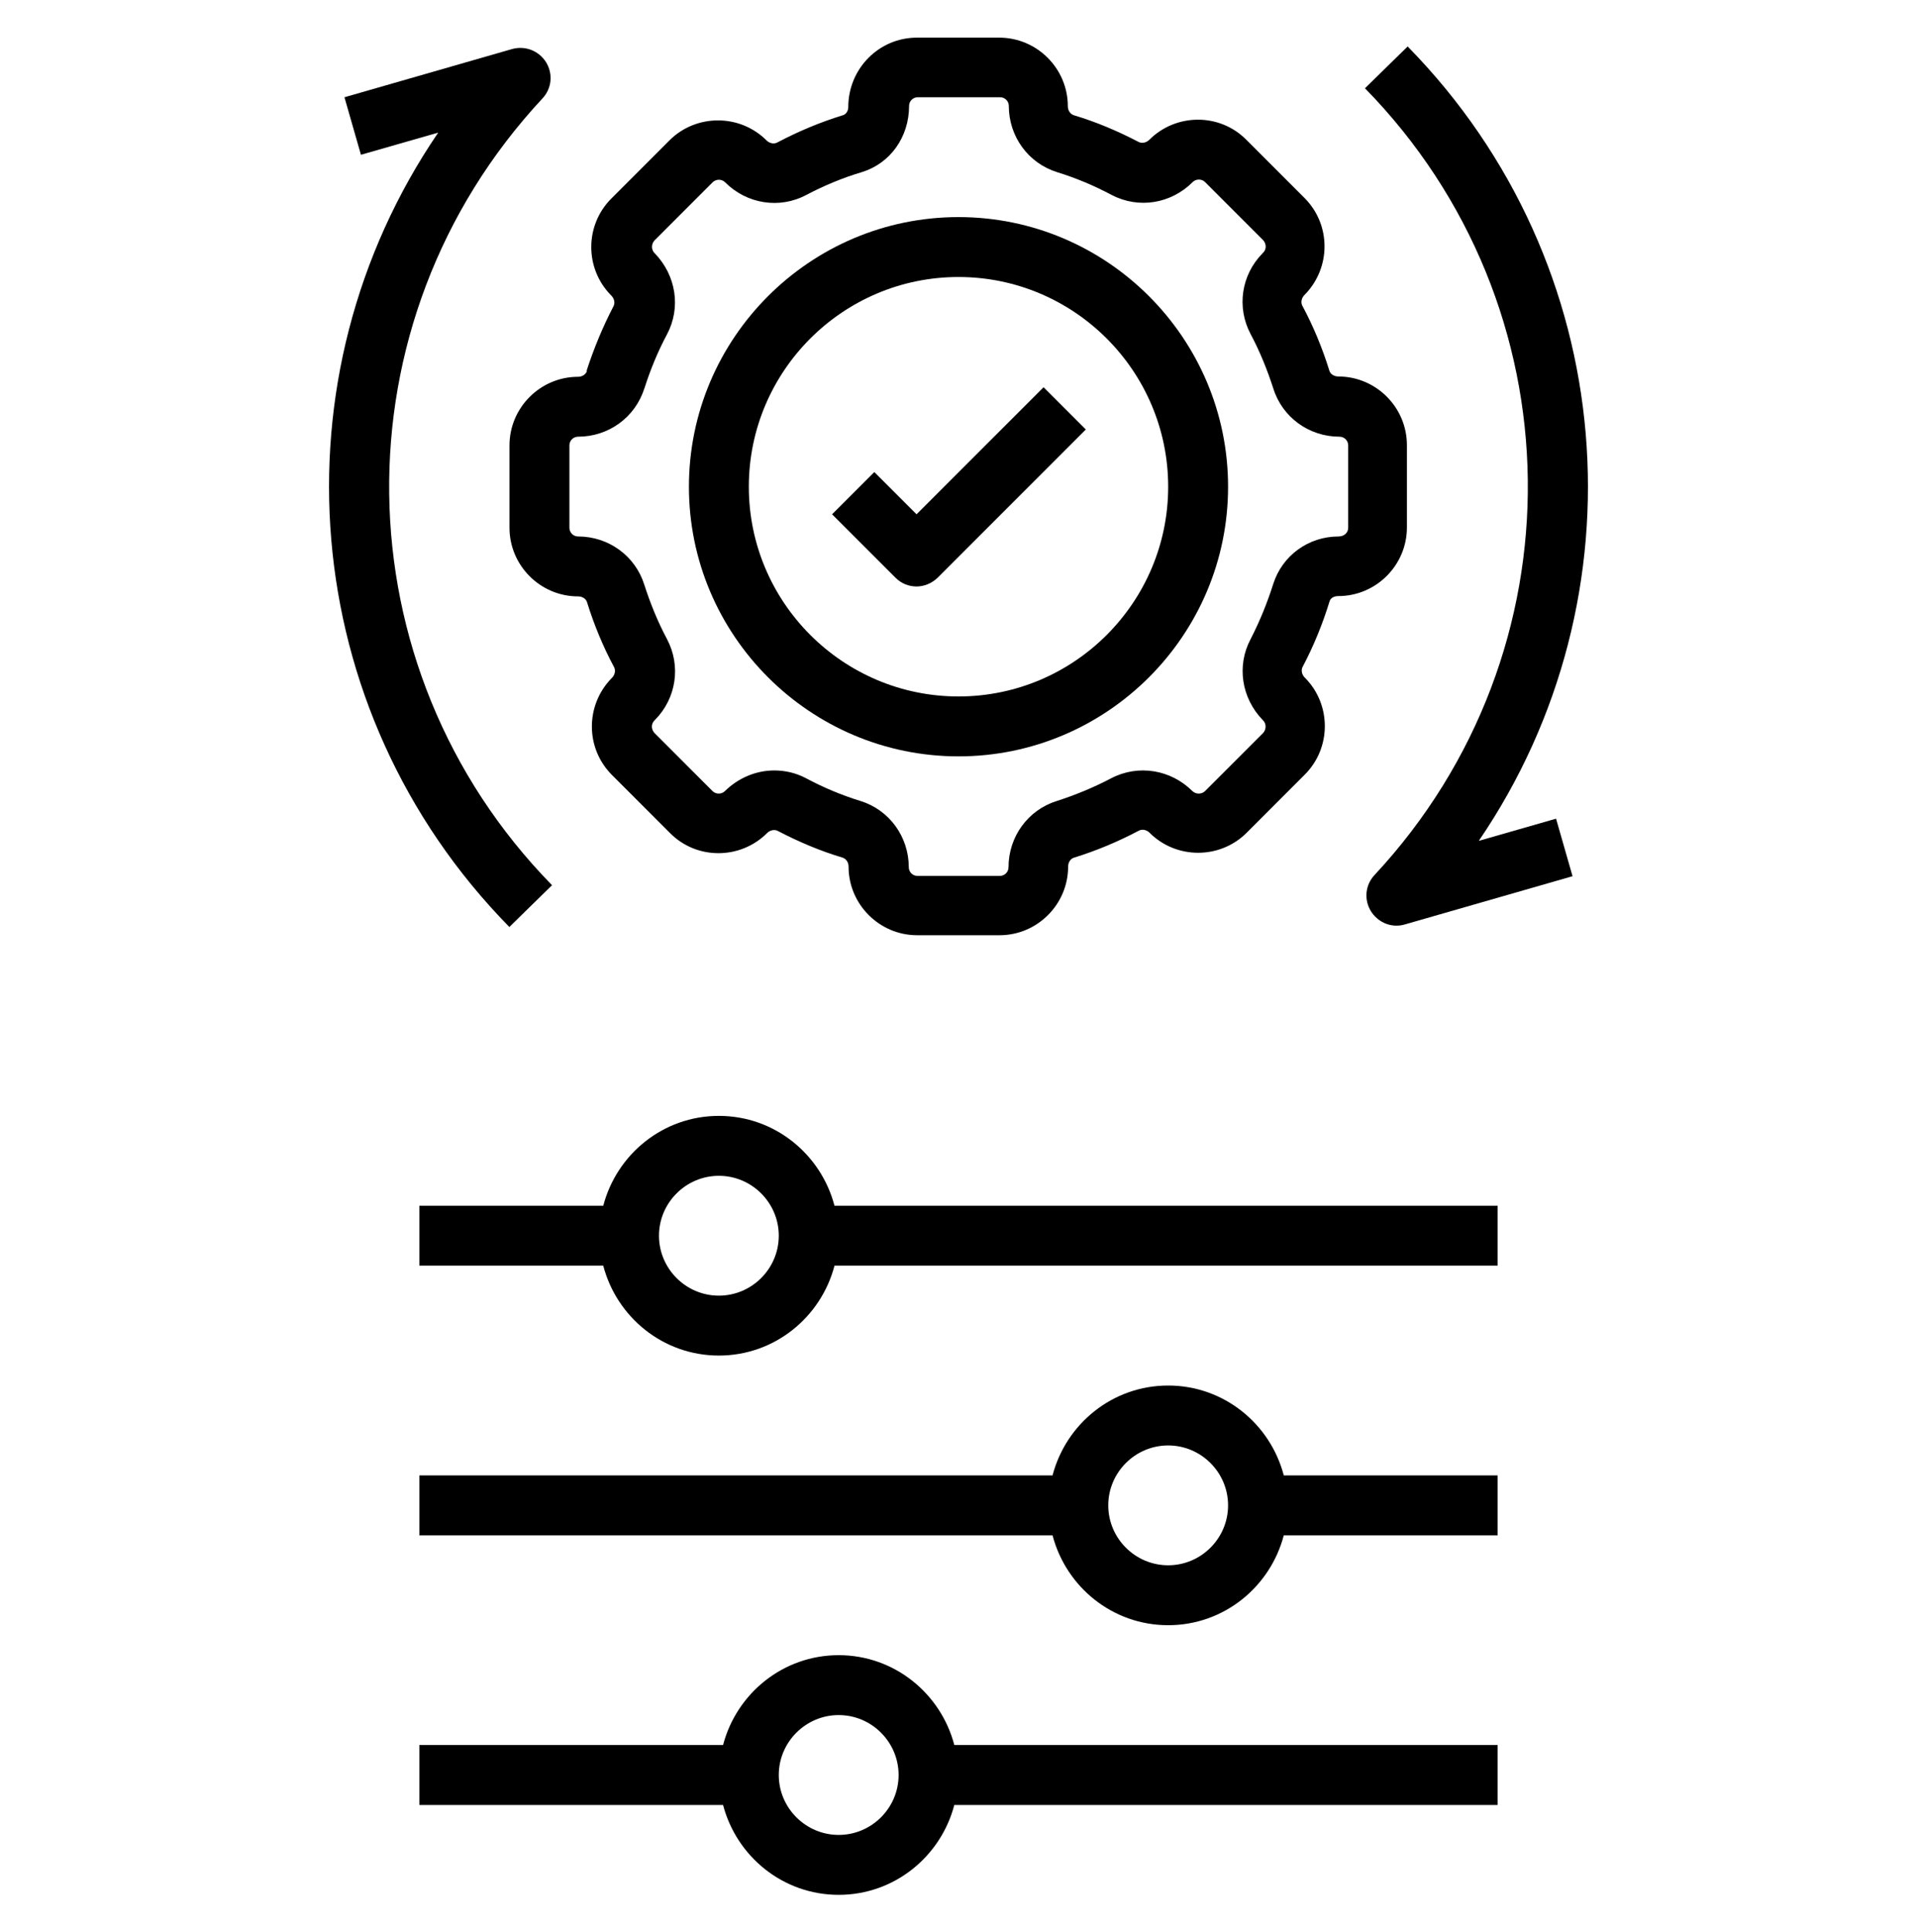
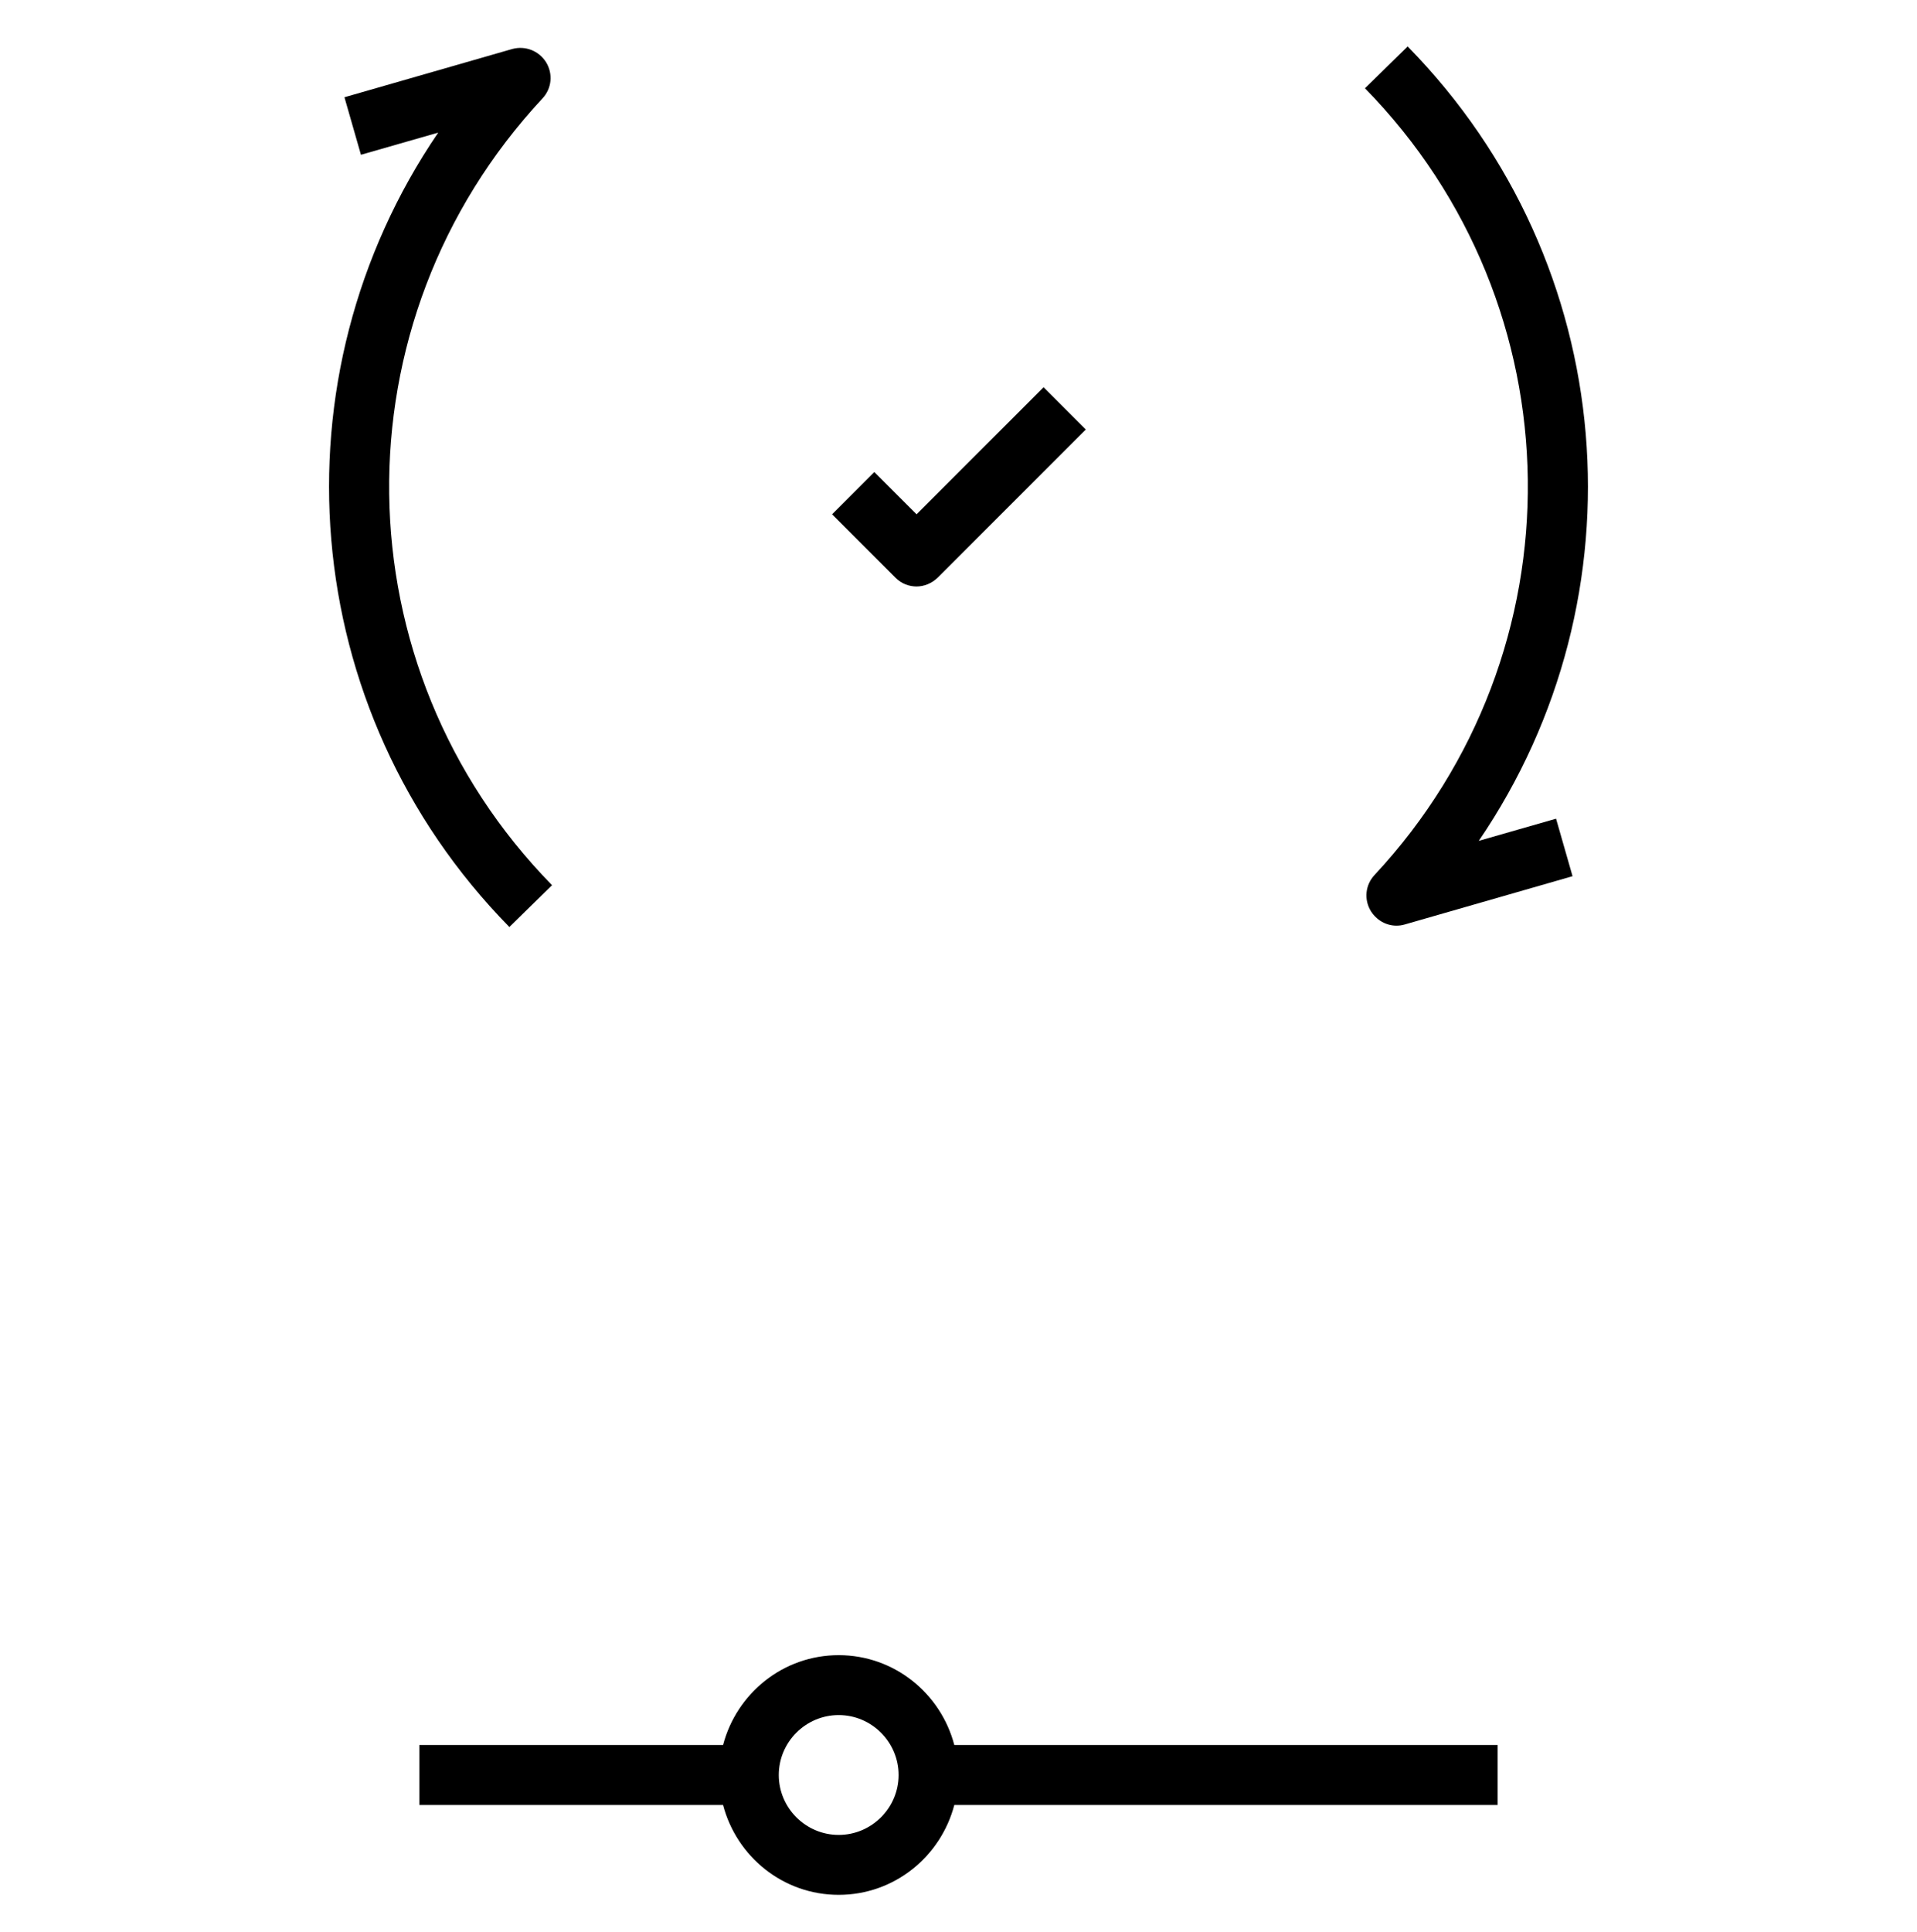
<svg xmlns="http://www.w3.org/2000/svg" width="130" height="131" viewBox="0 0 130 131" fill="none">
  <g id="prozesse-und-ablaeufe-optimieren">
    <g id="Group 11">
-       <path id="Vector" d="M39.812 25.139C39.731 25.383 39.487 25.546 39.203 25.546C36.644 25.546 34.551 27.638 34.551 30.197V35.783C34.551 38.342 36.644 40.435 39.203 40.435C39.487 40.435 39.752 40.597 39.812 40.841C40.28 42.344 40.889 43.827 41.641 45.228C41.763 45.452 41.702 45.756 41.498 45.96C41.498 45.96 41.478 45.98 41.458 46C39.691 47.828 39.691 50.733 41.498 52.541L45.439 56.481C47.247 58.31 50.212 58.289 52.02 56.481C52.223 56.278 52.528 56.217 52.752 56.339C54.153 57.071 55.636 57.7 57.139 58.147C57.383 58.228 57.545 58.472 57.545 58.756C57.545 61.316 59.638 63.408 62.197 63.408H67.783C70.342 63.408 72.434 61.316 72.434 58.756C72.434 58.472 72.597 58.208 72.841 58.147C74.344 57.68 75.806 57.071 77.228 56.319C77.451 56.197 77.756 56.258 77.959 56.461C79.767 58.269 82.733 58.269 84.541 56.461L88.481 52.52C90.289 50.713 90.289 47.788 88.522 45.98L88.481 45.939C88.278 45.736 88.217 45.431 88.339 45.208C89.091 43.786 89.7 42.283 90.167 40.76C90.228 40.556 90.451 40.414 90.756 40.414C93.316 40.414 95.408 38.322 95.408 35.763V30.177C95.408 27.617 93.316 25.525 90.756 25.525C90.472 25.525 90.208 25.363 90.147 25.119C89.68 23.616 89.07 22.133 88.319 20.731C88.197 20.508 88.258 20.203 88.461 20C88.461 20 88.481 19.98 88.501 19.96C90.269 18.131 90.269 15.227 88.461 13.419L84.52 9.478C82.713 7.65 79.747 7.671 77.939 9.478C77.736 9.681 77.431 9.742 77.208 9.621C75.806 8.889 74.323 8.26 72.82 7.813C72.576 7.731 72.414 7.488 72.414 7.203C72.414 4.644 70.322 2.552 67.763 2.552H62.176C59.617 2.552 57.525 4.644 57.525 7.264C57.525 7.508 57.383 7.752 57.159 7.813C55.636 8.28 54.133 8.91 52.711 9.661C52.487 9.783 52.183 9.722 51.98 9.519C50.172 7.711 47.206 7.711 45.398 9.519L41.458 13.46C39.65 15.267 39.65 18.192 41.417 20L41.458 20.041C41.661 20.244 41.722 20.549 41.6 20.772C40.869 22.174 40.259 23.656 39.772 25.16L39.812 25.139ZM43.692 26.358C44.098 25.078 44.606 23.839 45.236 22.661C46.191 20.853 45.845 18.68 44.423 17.197L44.383 17.156C44.159 16.933 44.159 16.547 44.383 16.303L48.323 12.363C48.547 12.139 48.933 12.119 49.176 12.363C50.639 13.825 52.853 14.191 54.681 13.216C55.88 12.586 57.139 12.058 58.439 11.672C60.369 11.083 61.648 9.296 61.648 7.183C61.648 6.858 61.912 6.594 62.237 6.594H67.823C68.148 6.594 68.412 6.858 68.412 7.183C68.412 9.255 69.733 11.063 71.683 11.672C72.942 12.058 74.201 12.586 75.38 13.216C77.208 14.171 79.401 13.825 80.884 12.342C81.108 12.119 81.494 12.119 81.717 12.342L85.658 16.283C85.881 16.527 85.901 16.892 85.658 17.136C85.658 17.136 85.638 17.156 85.617 17.177C84.175 18.639 83.85 20.833 84.805 22.641C85.434 23.819 85.942 25.078 86.348 26.338C86.958 28.288 88.766 29.608 90.838 29.608C91.162 29.608 91.427 29.872 91.427 30.197V35.783C91.427 36.108 91.162 36.372 90.776 36.372C88.725 36.372 86.958 37.672 86.348 39.581C85.942 40.861 85.434 42.12 84.805 43.339C83.85 45.147 84.195 47.321 85.617 48.803L85.658 48.844C85.881 49.067 85.881 49.453 85.658 49.697L81.717 53.638C81.473 53.861 81.108 53.861 80.864 53.638C79.401 52.175 77.187 51.81 75.359 52.764C74.161 53.394 72.922 53.902 71.662 54.308C69.712 54.917 68.392 56.725 68.392 58.797C68.392 59.122 68.128 59.386 67.803 59.386H62.217C61.892 59.386 61.628 59.122 61.628 58.797C61.628 56.725 60.308 54.917 58.358 54.308C57.098 53.922 55.839 53.394 54.661 52.764C53.97 52.399 53.239 52.236 52.508 52.236C51.289 52.236 50.091 52.724 49.156 53.638C48.933 53.861 48.547 53.861 48.323 53.638L44.383 49.697C44.159 49.453 44.139 49.088 44.383 48.844C44.383 48.844 44.403 48.824 44.423 48.803C45.866 47.341 46.191 45.147 45.236 43.339C44.606 42.161 44.098 40.902 43.692 39.642C43.083 37.692 41.275 36.372 39.203 36.372C38.878 36.372 38.614 36.108 38.614 35.783V30.197C38.614 29.872 38.878 29.608 39.203 29.608C41.275 29.608 43.083 28.288 43.692 26.338V26.358Z" fill="black" />
-       <path id="Vector_2" d="M65 51.281C75.075 51.281 83.281 43.075 83.281 33C83.281 22.925 75.075 14.719 65 14.719C54.925 14.719 46.719 22.925 46.719 33C46.719 43.075 54.925 51.281 65 51.281ZM65 18.781C72.841 18.781 79.219 25.159 79.219 33C79.219 40.841 72.841 47.219 65 47.219C57.159 47.219 50.781 40.841 50.781 33C50.781 25.159 57.159 18.781 65 18.781Z" fill="black" />
      <path id="Vector_3" d="M62.136 39.764C62.664 39.764 63.172 39.561 63.578 39.175L73.633 29.12L70.769 26.256L62.156 34.869L59.292 32.005L56.428 34.869L60.734 39.175C61.141 39.581 61.648 39.764 62.177 39.764H62.136Z" fill="black" />
      <path id="Vector_4" d="M34.531 62.859L37.436 60.016C22.973 45.248 22.669 21.828 36.786 6.675C37.416 6.005 37.517 5.009 37.03 4.217C36.542 3.445 35.628 3.08 34.734 3.323L23.359 6.594L24.477 10.494L29.717 8.991C18.423 25.545 20.069 48.092 34.531 62.839V62.859Z" fill="black" />
      <path id="Vector_5" d="M95.469 3.141L92.564 5.984C107.026 20.752 107.331 44.172 93.214 59.325C92.584 59.995 92.483 60.991 92.97 61.783C93.356 62.392 94.006 62.758 94.697 62.758C94.88 62.758 95.062 62.737 95.266 62.677L106.641 59.406L105.523 55.506L100.283 57.009C111.576 40.455 109.931 17.908 95.469 3.161V3.141Z" fill="black" />
-       <path id="Vector_6" d="M48.75 75.656C44.972 75.656 41.823 78.256 40.909 81.75H28.438V85.812H40.909C41.823 89.306 44.972 91.906 48.75 91.906C52.528 91.906 55.677 89.306 56.591 85.812H101.562V81.75H56.591C55.677 78.256 52.528 75.656 48.75 75.656ZM48.75 87.844C46.516 87.844 44.688 86.016 44.688 83.781C44.688 81.547 46.516 79.719 48.75 79.719C50.984 79.719 52.812 81.547 52.812 83.781C52.812 86.016 50.984 87.844 48.75 87.844Z" fill="black" />
-       <path id="Vector_7" d="M79.219 93.938C75.441 93.938 72.292 96.537 71.378 100.031H28.438V104.094H71.378C72.292 107.588 75.441 110.188 79.219 110.188C82.997 110.188 86.145 107.588 87.059 104.094H101.562V100.031H87.059C86.145 96.537 82.997 93.938 79.219 93.938ZM79.219 106.125C76.984 106.125 75.156 104.297 75.156 102.062C75.156 99.828 76.984 98 79.219 98C81.453 98 83.281 99.828 83.281 102.062C83.281 104.297 81.453 106.125 79.219 106.125Z" fill="black" />
      <path id="Vector_8" d="M56.875 112.219C53.097 112.219 49.948 114.819 49.034 118.312H28.438V122.375H49.034C49.948 125.869 53.097 128.469 56.875 128.469C60.653 128.469 63.802 125.869 64.716 122.375H101.562V118.312H64.716C63.802 114.819 60.653 112.219 56.875 112.219ZM56.875 124.406C54.641 124.406 52.812 122.578 52.812 120.344C52.812 118.109 54.641 116.281 56.875 116.281C59.109 116.281 60.938 118.109 60.938 120.344C60.938 122.578 59.109 124.406 56.875 124.406Z" fill="black" />
    </g>
  </g>
</svg>